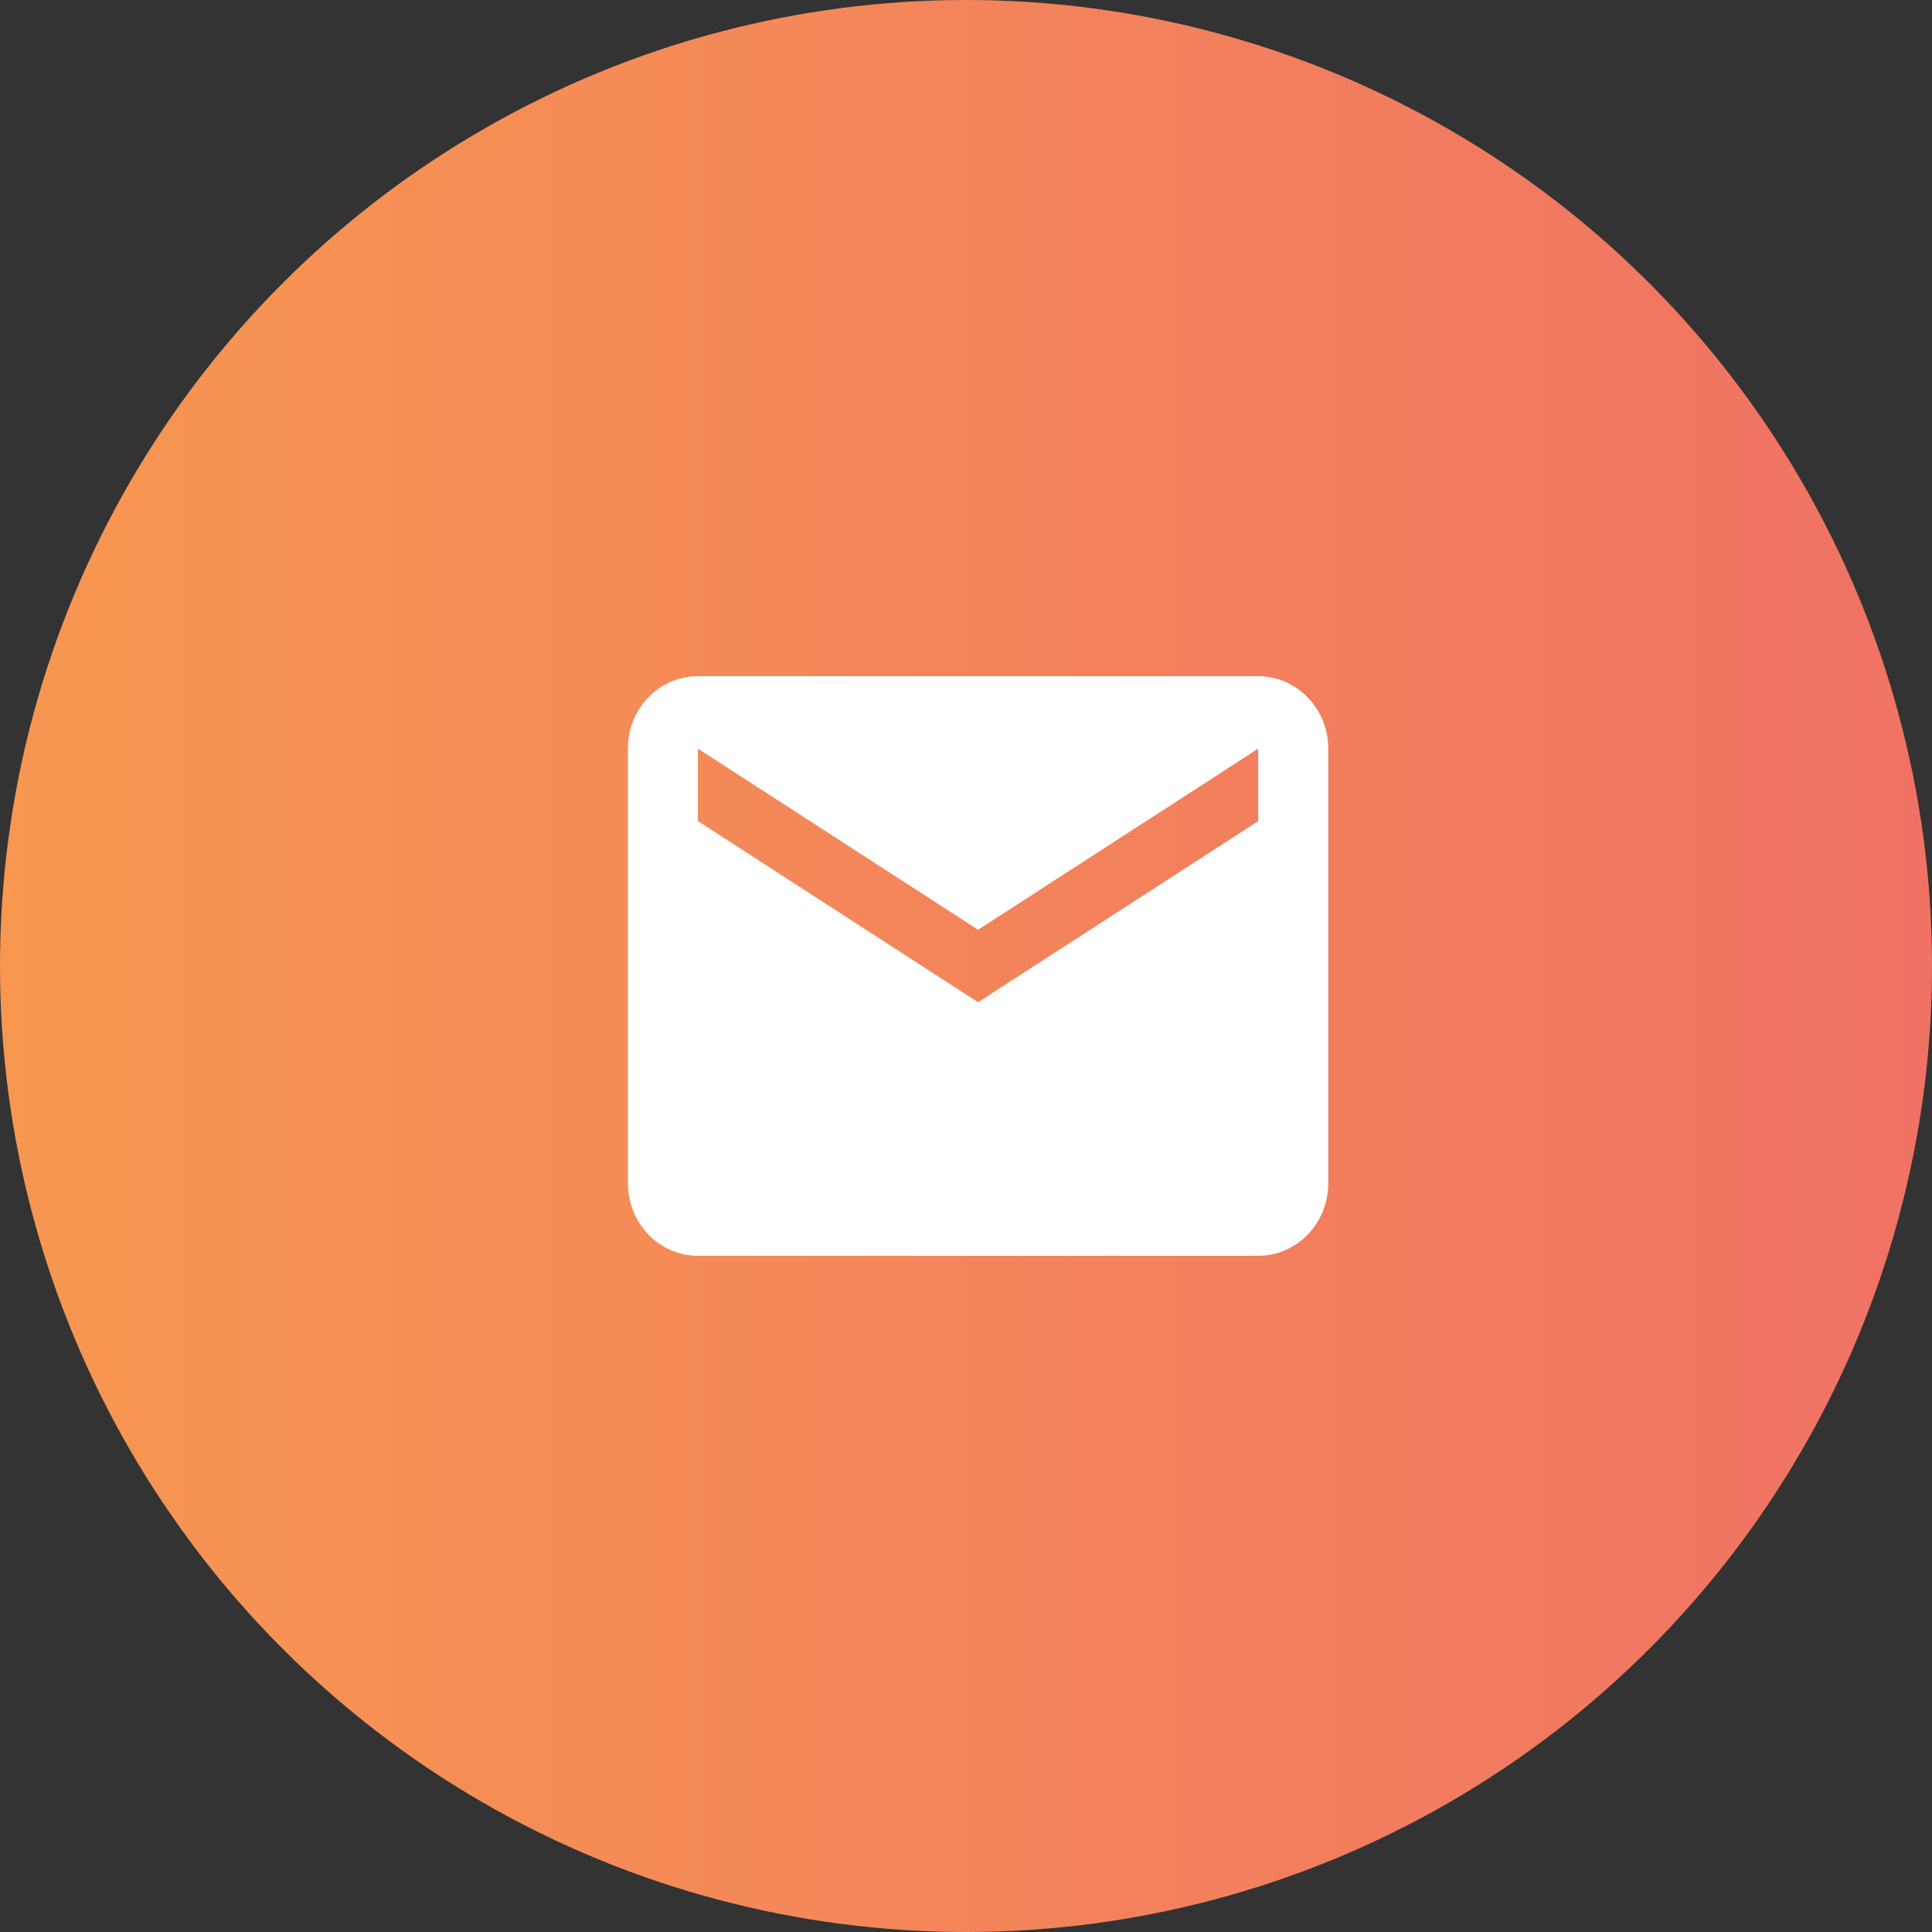
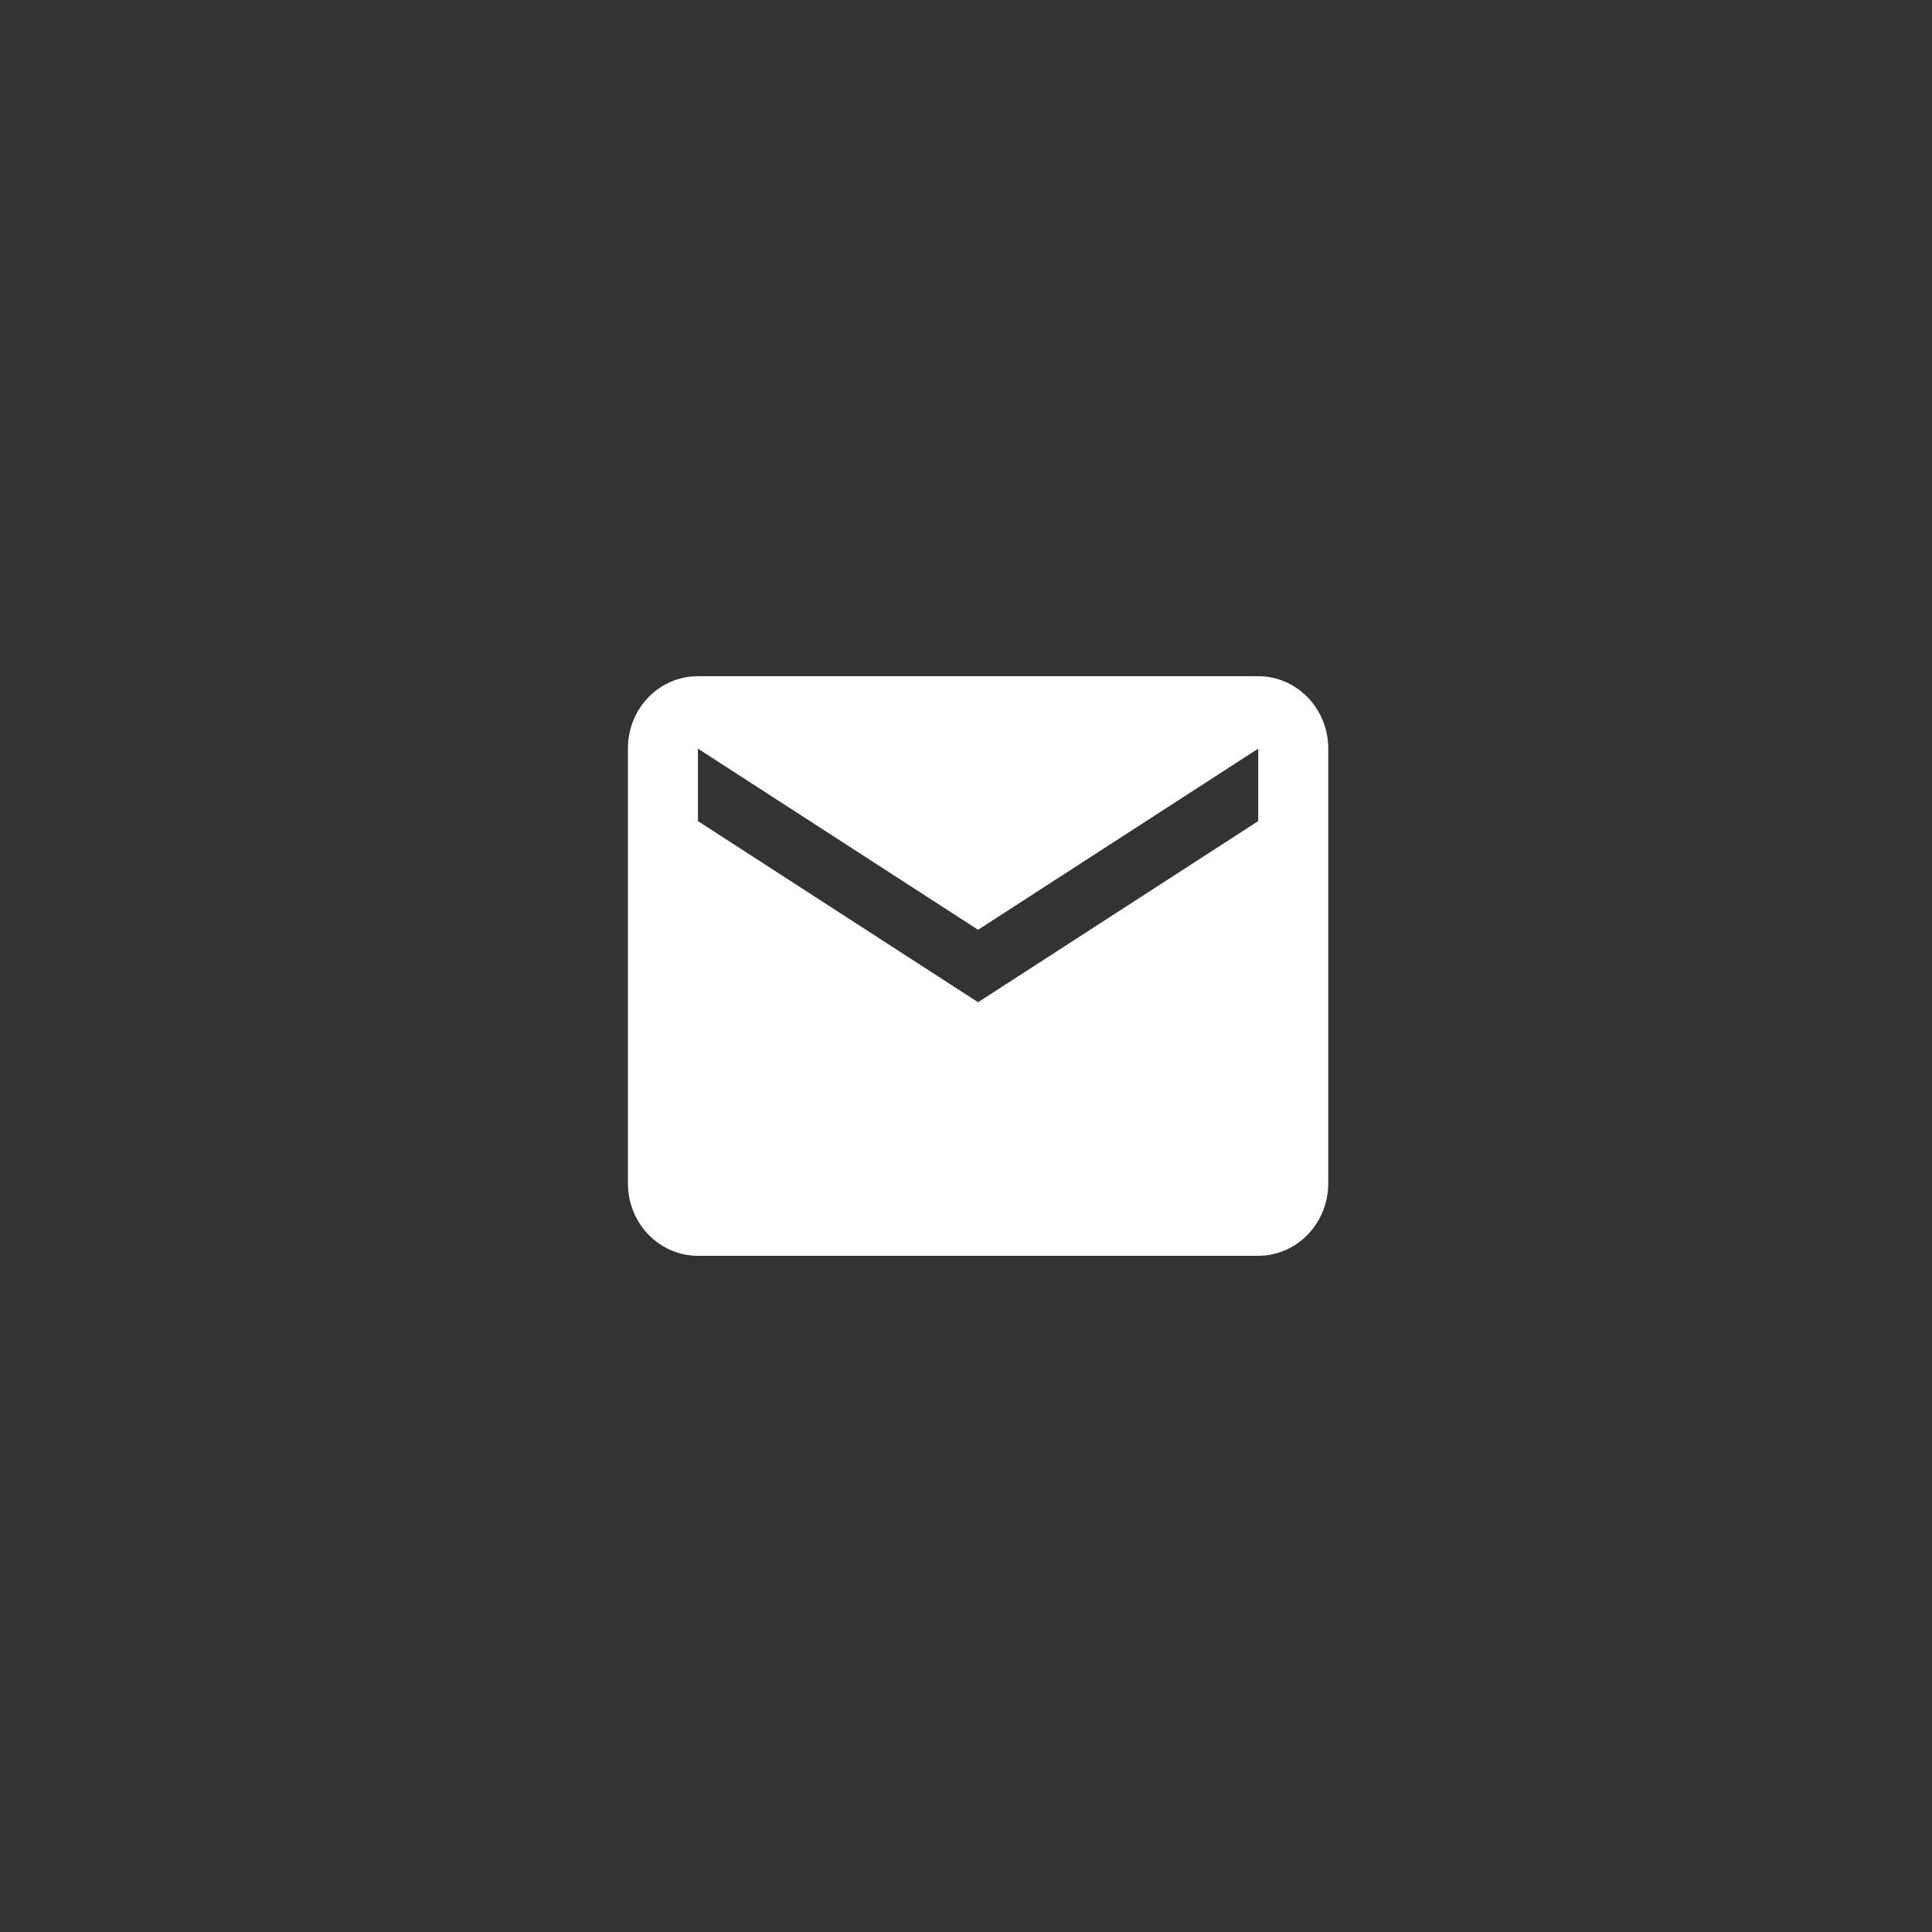
<svg xmlns="http://www.w3.org/2000/svg" width="80" height="80" viewBox="0 0 80 80" fill="none">
  <rect x="0" y="0" width="80" height="80" fill="#333333" stroke="none" />
-   <circle cx="40" cy="40" r="40" fill="url(#paint0_linear_570_92)" />
  <path d="M52.1 34L40.5 41.5L28.9 34V31L40.5 38.5L52.1 31M52.1 28H28.9C27.291 28 26 29.335 26 31V49C26 49.796 26.305 50.559 26.849 51.121C27.393 51.684 28.131 52 28.9 52H52.1C52.869 52 53.607 51.684 54.151 51.121C54.694 50.559 55 49.796 55 49V31C55 29.335 53.695 28 52.1 28Z" fill="white" />
  <defs>
    <linearGradient id="paint0_linear_570_92" x1="5.43304e-08" y1="43.289" x2="80" y2="43.289" gradientUnits="userSpaceOnUse">
      <stop stop-color="#F79750" />
      <stop offset="1" stop-color="#F07264" />
    </linearGradient>
  </defs>
</svg>